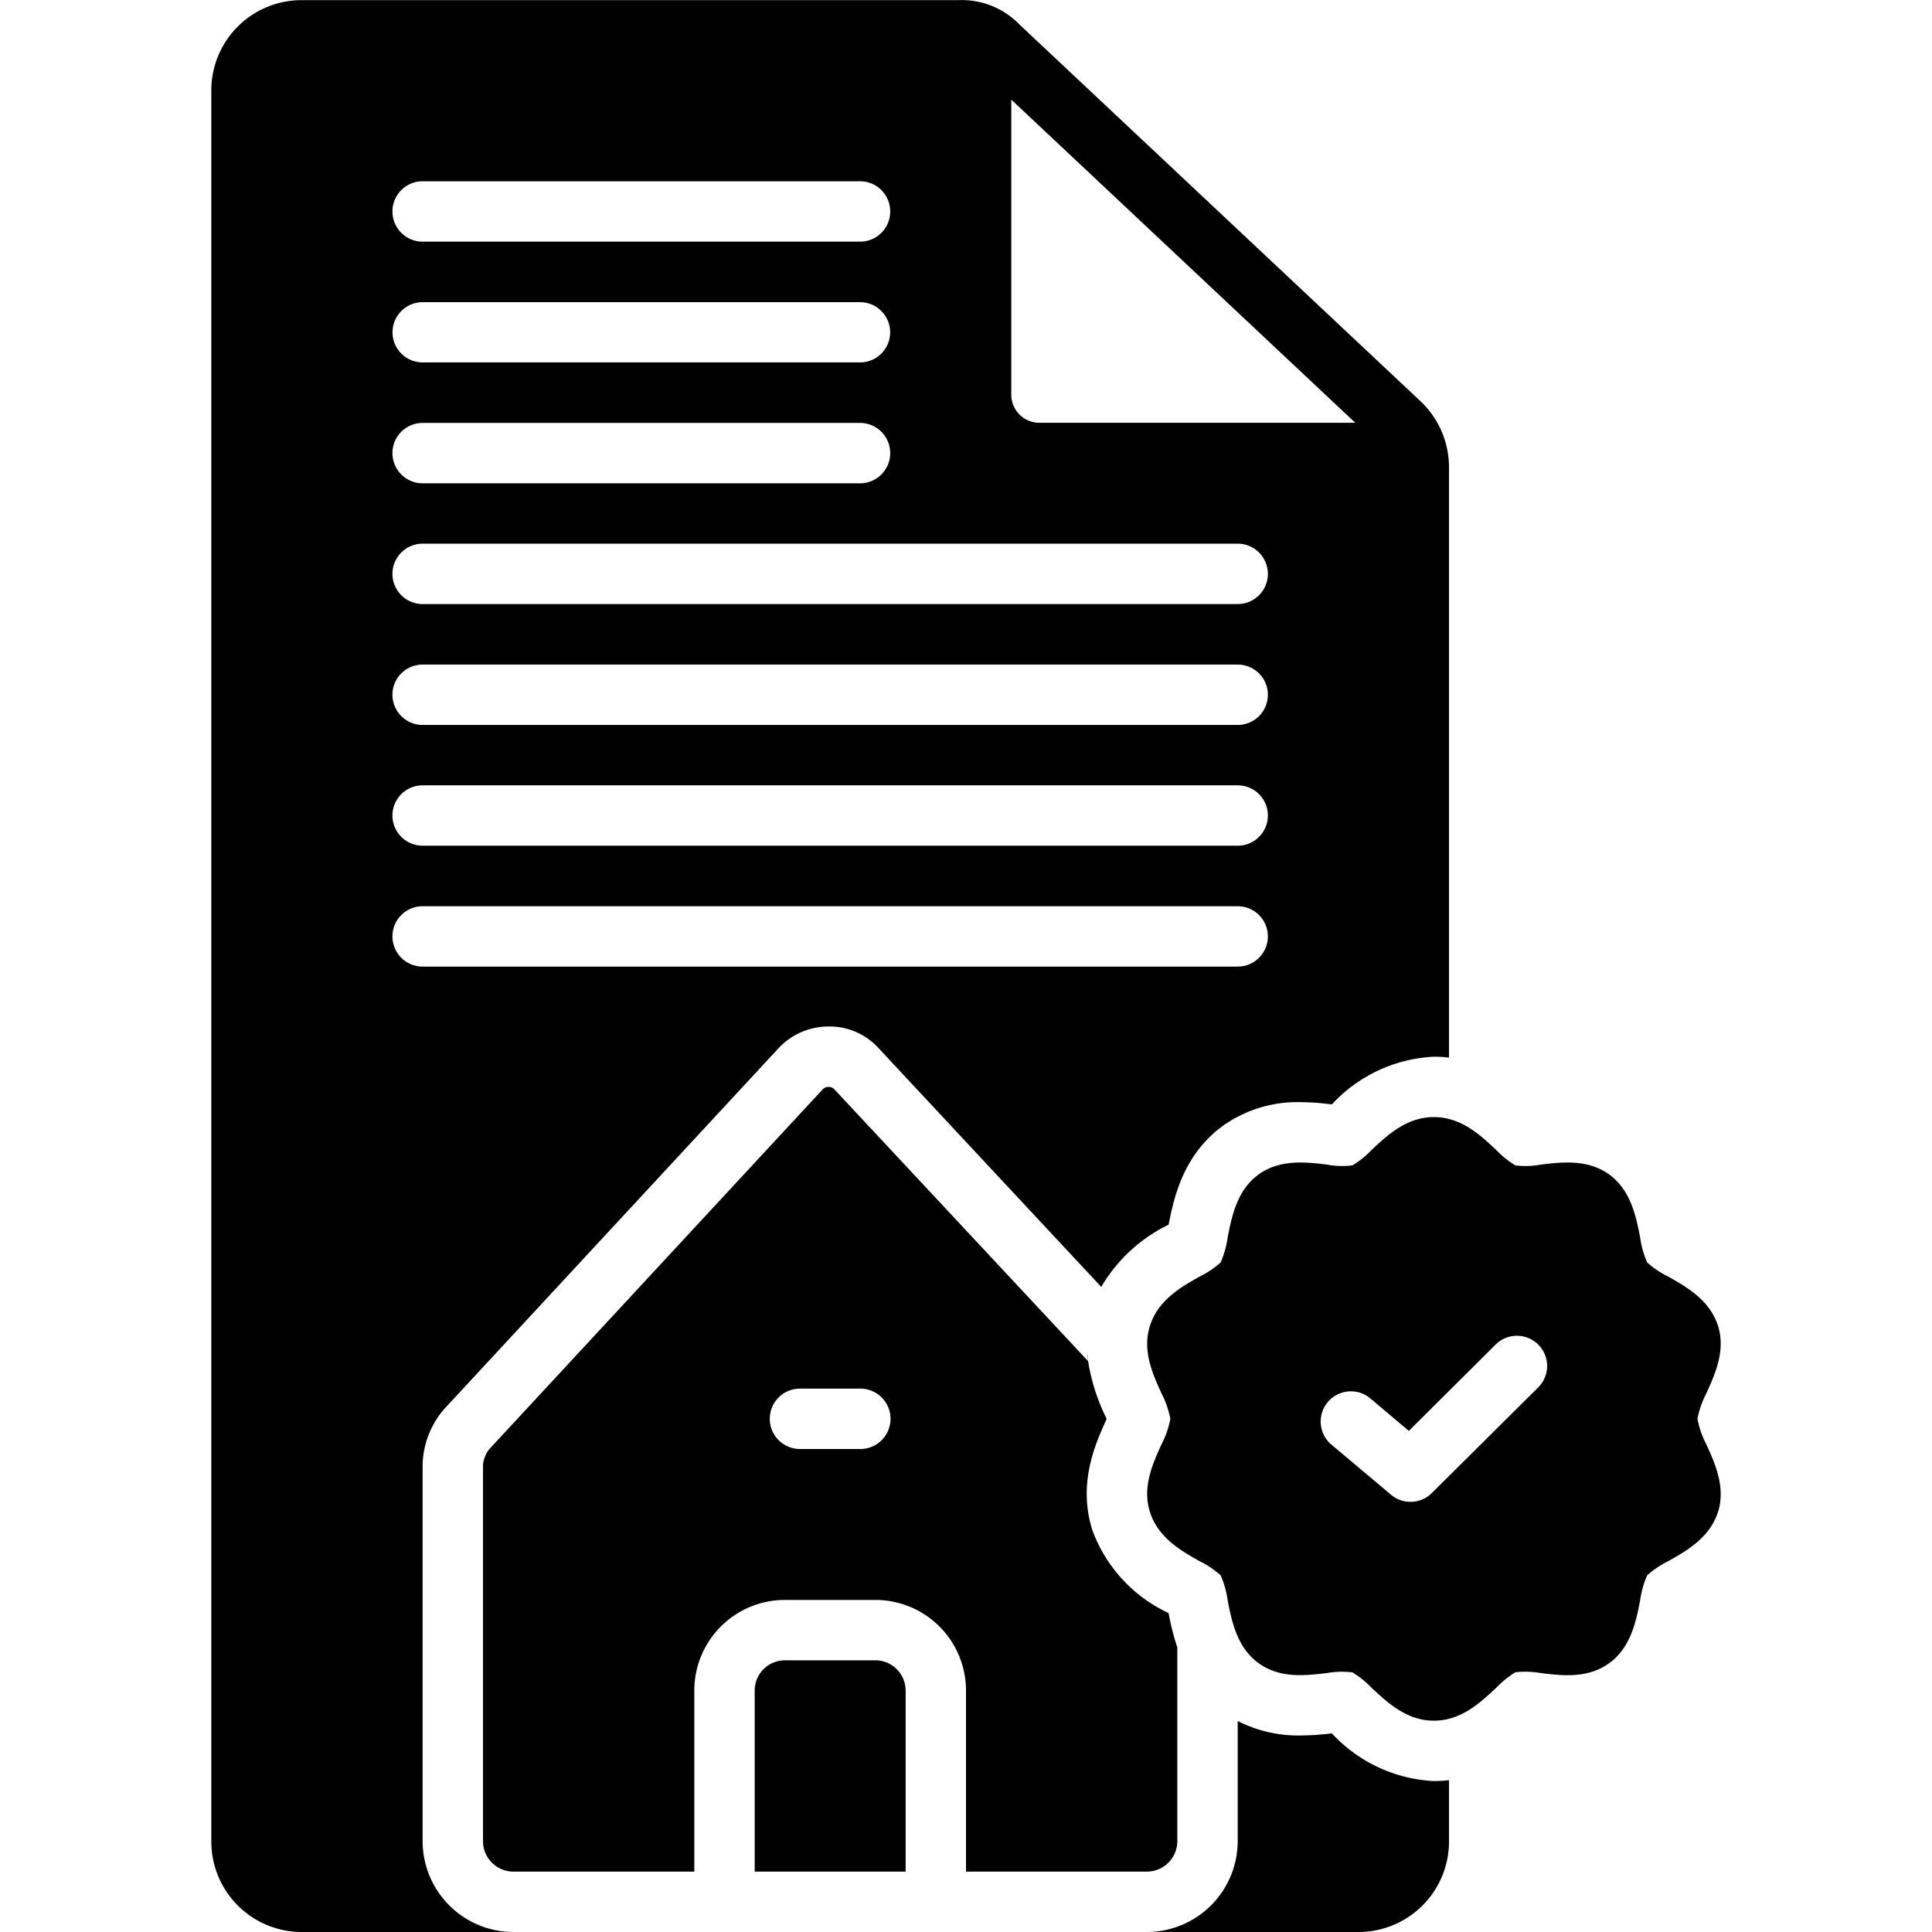
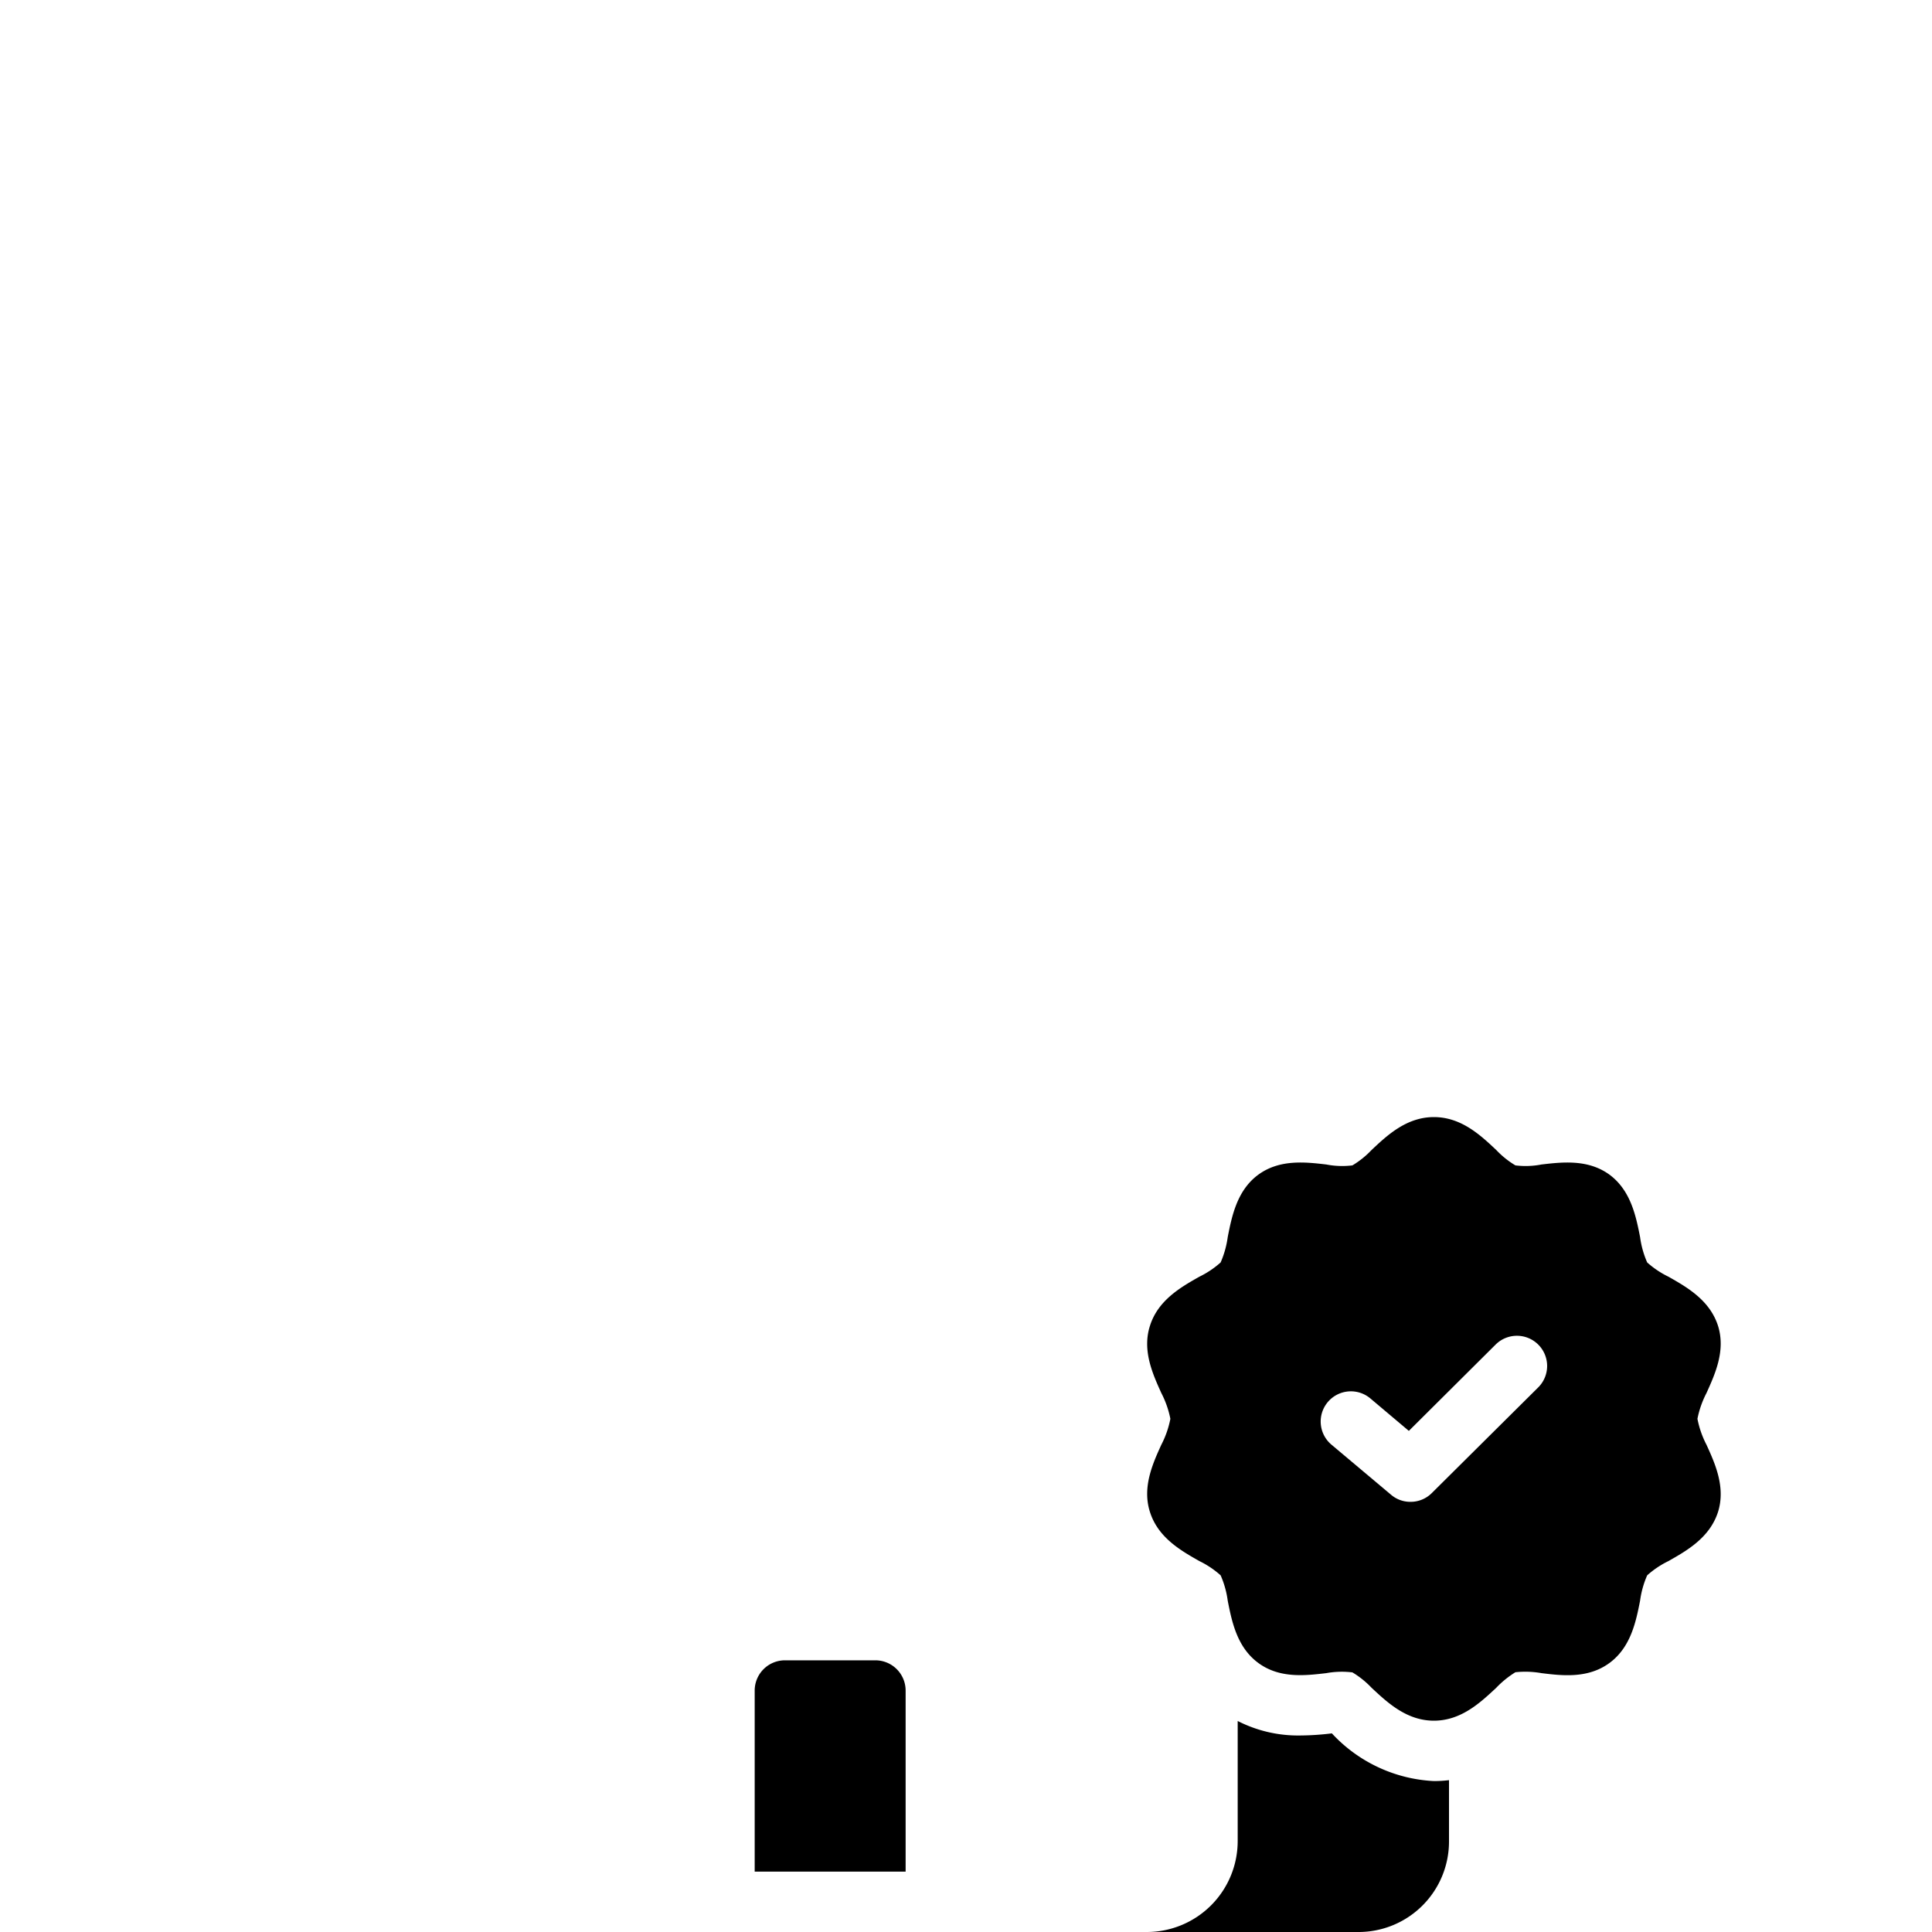
<svg xmlns="http://www.w3.org/2000/svg" data-name="Layer 1" height="128" id="Layer_1" viewBox="0 0 128 128" width="128">
  <title />
  <path d="M90,128a5.994,5.994,0,0,0,6-5.98v-4.08a8.145,8.145,0,0,1-1,.06,9.863,9.863,0,0,1-6.76-3.16,17.934,17.934,0,0,1-2.08.14,8.801,8.801,0,0,1-4.16-.96v7.94A6.026,6.026,0,0,1,76,128Z" />
-   <path d="M34,128a6.026,6.026,0,0,1-6-6.04V97.02a5.836,5.836,0,0,1,1.44-3.68L51.55,69.48a4.514,4.514,0,0,1,3.27-1.47,4.379,4.379,0,0,1,3.32,1.36L72.96,85.26a10.476,10.476,0,0,1,4.46-4.12c.35-1.73.93-4.58,3.57-6.53a8.529,8.529,0,0,1,5.16-1.59,17.17,17.17,0,0,1,2.09.15A9.844,9.844,0,0,1,95,70.01a8.133,8.133,0,0,1,1,.06V30.94a6.018,6.018,0,0,0-1.89-4.36L67.56,1.64A5.338,5.338,0,0,0,63.45.01H19.95A5.979,5.979,0,0,0,14,6V122.02A5.994,5.994,0,0,0,20,128ZM67,6.6,89.79,28.01H68.86A1.861,1.861,0,0,1,67,26.16ZM28,12.01H56.98a2,2,0,0,1,0,4H28a2,2,0,0,1,0-4ZM28,20.02H56.98a1.995,1.995,0,1,1,0,3.99H28A1.995,1.995,0,1,1,28,20.02Zm0,8H56.98a2,2,0,0,1,0,4H28a2,2,0,0,1,0-4Zm0,8H82a2,2,0,0,1,0,4H28a2,2,0,0,1,0-4Zm0,8.01H82a2,2,0,0,1,0,4H28a2,2,0,0,1,0-4Zm0,8H82a2,2,0,0,1,0,4H28a2,2,0,0,1,0-4Zm0,8.01H82a2,2,0,0,1,0,4H28a2,2,0,0,1,0-4Z" />
-   <path d="M72.38,101.4c-1-3.11.2-5.76.91-7.33a.49.49,0,0,0,.03-.07l-.03-.06a13.093,13.093,0,0,1-1.2-3.76,1.634,1.634,0,0,1-.02-.22c-.02-.15-.04-.3-.05-.45.01.22.03.45.06.66L55.25,72.14a.518.518,0,0,0-.36-.13.54.54,0,0,0-.41.19L32.38,96.05a2.149,2.149,0,0,0-.38.97v24.94A2.021,2.021,0,0,0,34,124H46V112a6.005,6.005,0,0,1,6-6h6a6.005,6.005,0,0,1,6,6v12H76a2.021,2.021,0,0,0,2-2.04V109.15a17.371,17.371,0,0,1-.58-2.28A9.773,9.773,0,0,1,72.38,101.4ZM57,96H53a2,2,0,0,1,0-4h4a2,2,0,0,1,0,4Z" />
  <path d="M52,110a2.006,2.006,0,0,0-2,2v12H60V112a2.006,2.006,0,0,0-2-2Z" />
  <path d="M113.82,87.83c-.55-1.7-2.07-2.56-3.29-3.25a6.109,6.109,0,0,1-1.4-.94,6.19,6.19,0,0,1-.47-1.68c-.27-1.37-.61-3.08-2.02-4.13-1.42-1.04-3.13-.84-4.51-.68a5.5,5.5,0,0,1-1.73.06,5.962,5.962,0,0,1-1.27-1.02c-1.04-.98-2.32-2.18-4.13-2.18s-3.09,1.2-4.13,2.18a5.962,5.962,0,0,1-1.27,1.02,5.5,5.5,0,0,1-1.73-.06c-1.38-.16-3.09-.36-4.51.68-1.41,1.04-1.75,2.76-2.02,4.13A6.301,6.301,0,0,1,80.87,83.64a6.11,6.11,0,0,1-1.4.94c-1.22.69-2.74,1.55-3.28,3.25-.53,1.64.18,3.2.75,4.46a6.401,6.401,0,0,1,.6,1.71,6.332,6.332,0,0,1-.6,1.72c-.57,1.25-1.28,2.82-.75,4.46.54,1.7,2.06,2.56,3.28,3.25a6.107,6.107,0,0,1,1.4.94,6.189,6.189,0,0,1,.47,1.68c.27,1.37.61,3.08,2.02,4.12,1.42,1.05,3.13.84,4.51.68a5.762,5.762,0,0,1,1.73-.05,5.963,5.963,0,0,1,1.27,1.02c1.04.97,2.32,2.18,4.13,2.18s3.09-1.21,4.13-2.18a6.414,6.414,0,0,1,1.27-1.03,6.184,6.184,0,0,1,1.73.06c1.38.17,3.09.37,4.51-.68,1.41-1.04,1.75-2.75,2.02-4.12a6.189,6.189,0,0,1,.47-1.68,6.107,6.107,0,0,1,1.4-.94c1.22-.69,2.74-1.55,3.29-3.25.52-1.64-.19-3.21-.76-4.46a6.332,6.332,0,0,1-.6-1.72,6.401,6.401,0,0,1,.6-1.71C113.63,91.03,114.34,89.47,113.82,87.83Zm-11.91,4.09-7.05,7a1.982,1.982,0,0,1-1.41.58,1.958,1.958,0,0,1-1.29-.47l-3.95-3.32a2.001,2.001,0,1,1,2.58-3.06l2.55,2.15,5.75-5.72A2.001,2.001,0,0,1,101.91,91.92Z" />
</svg>